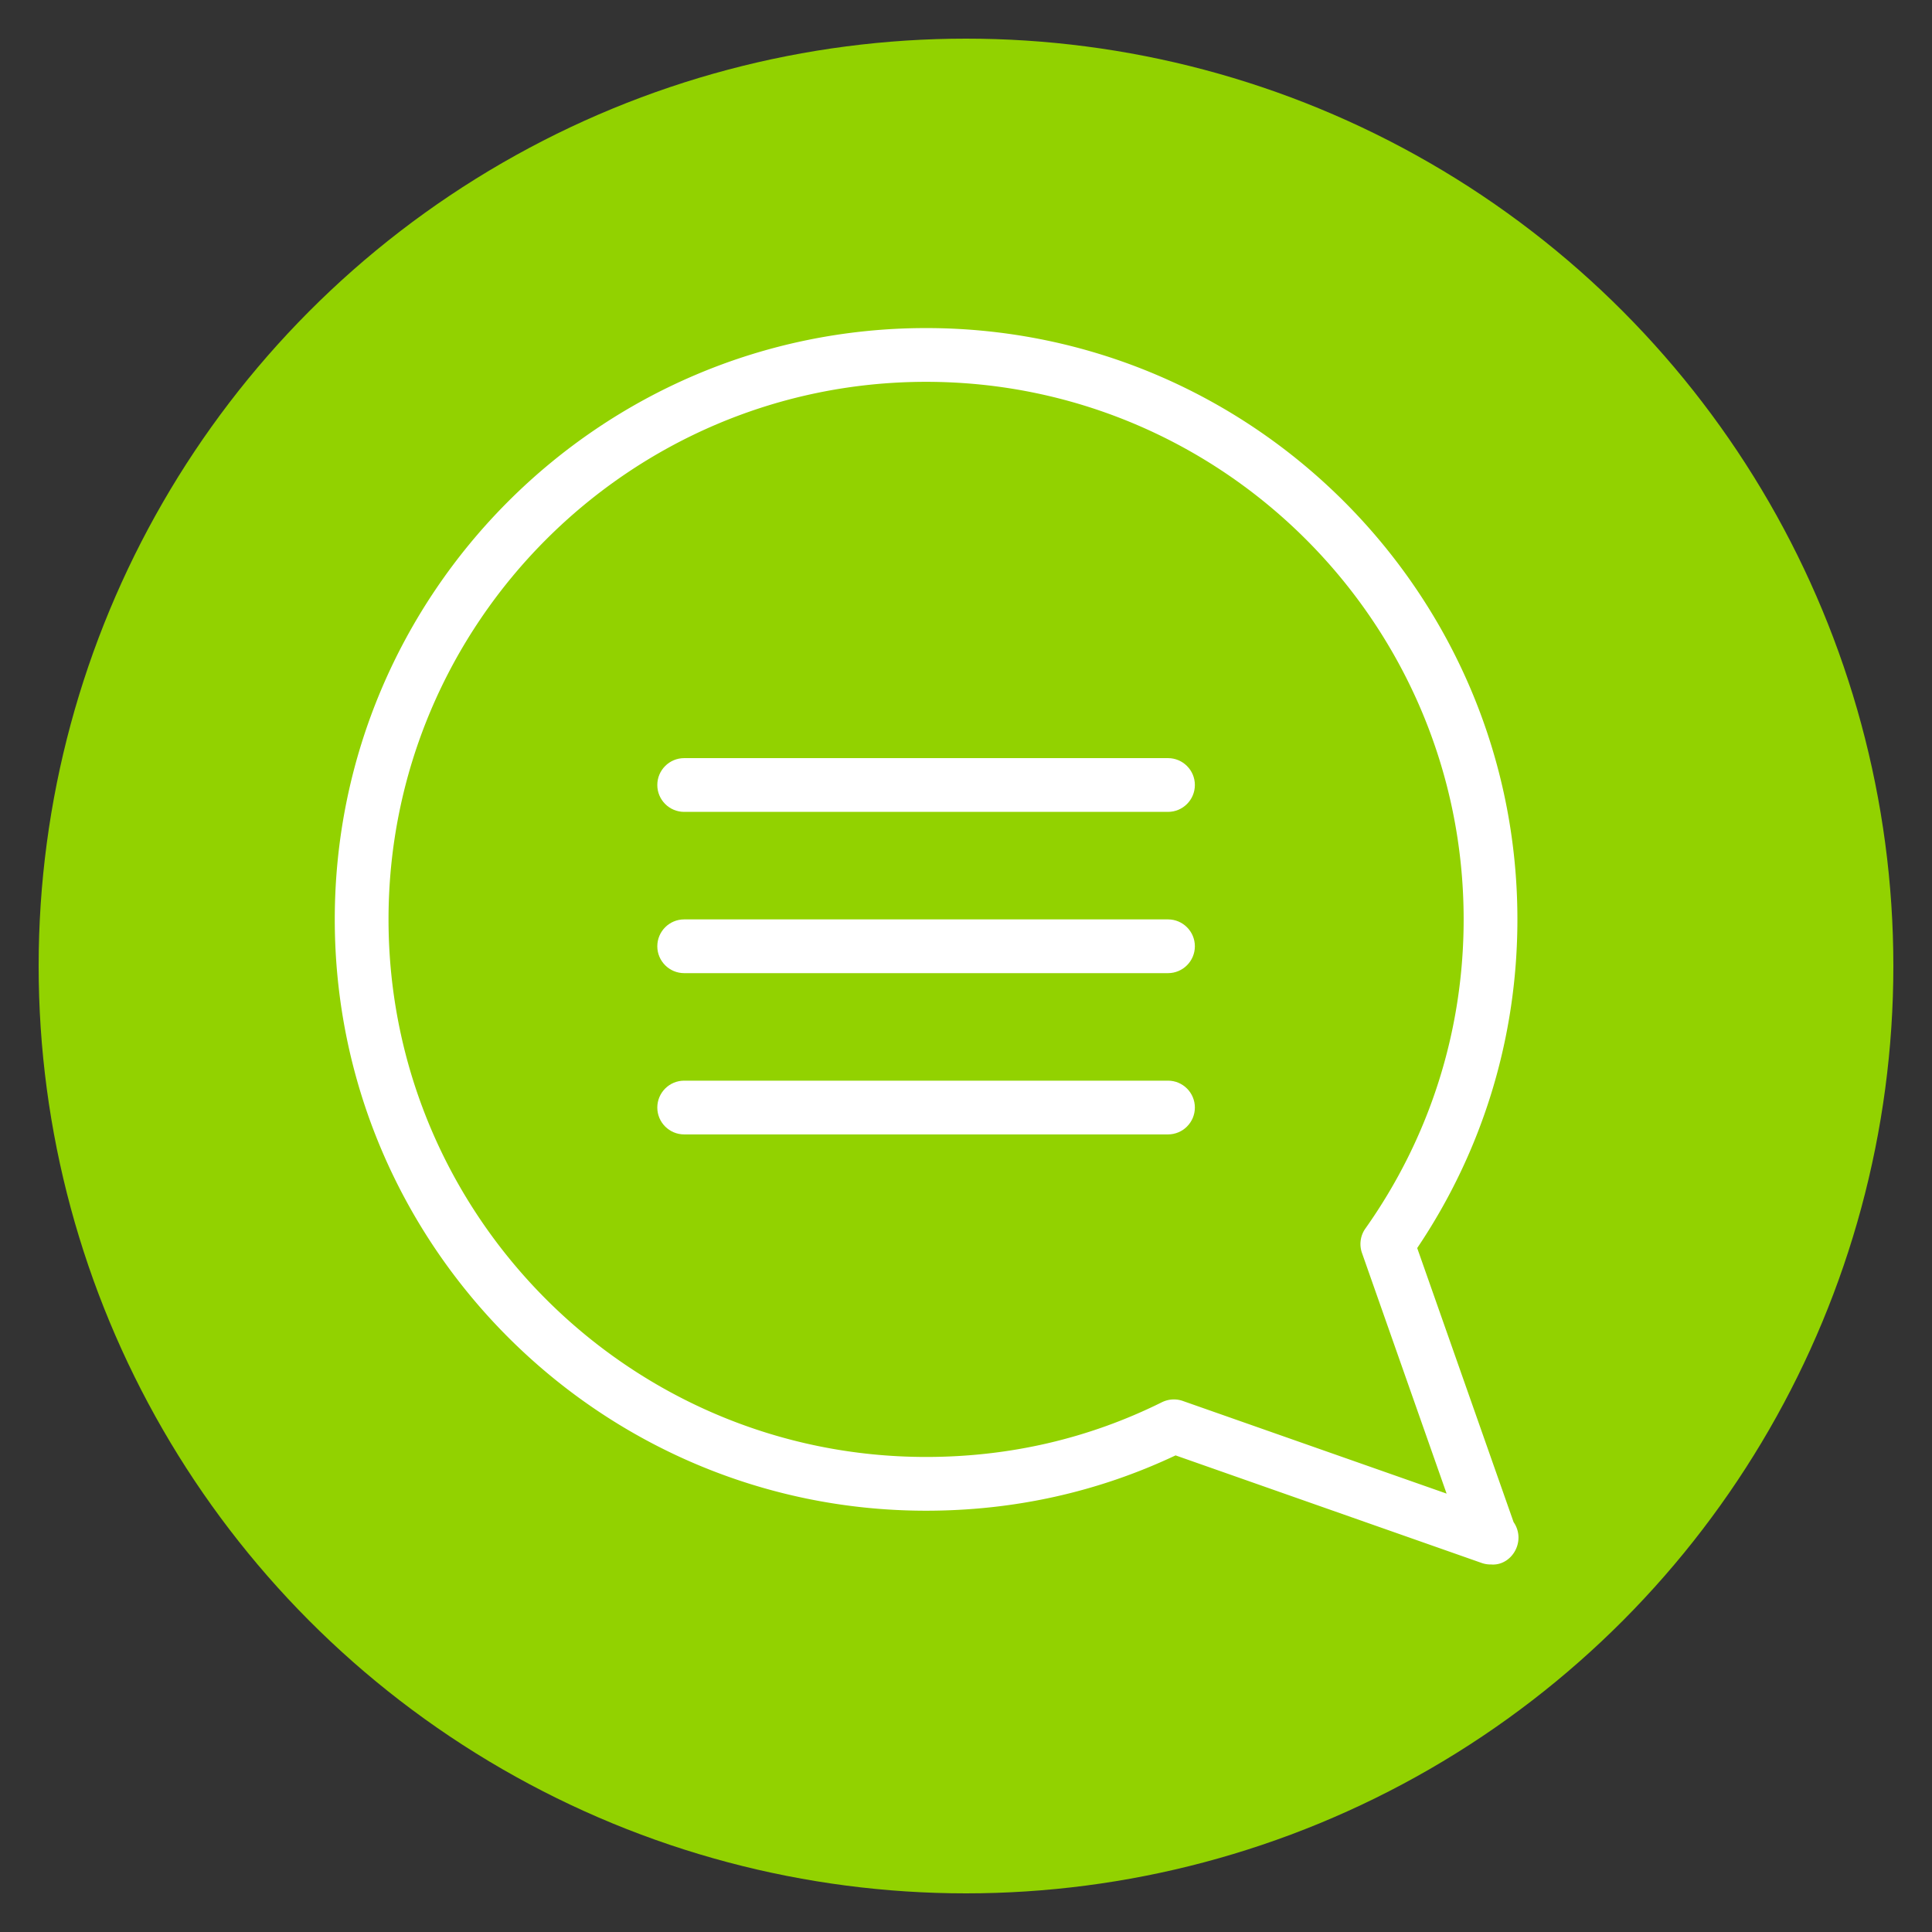
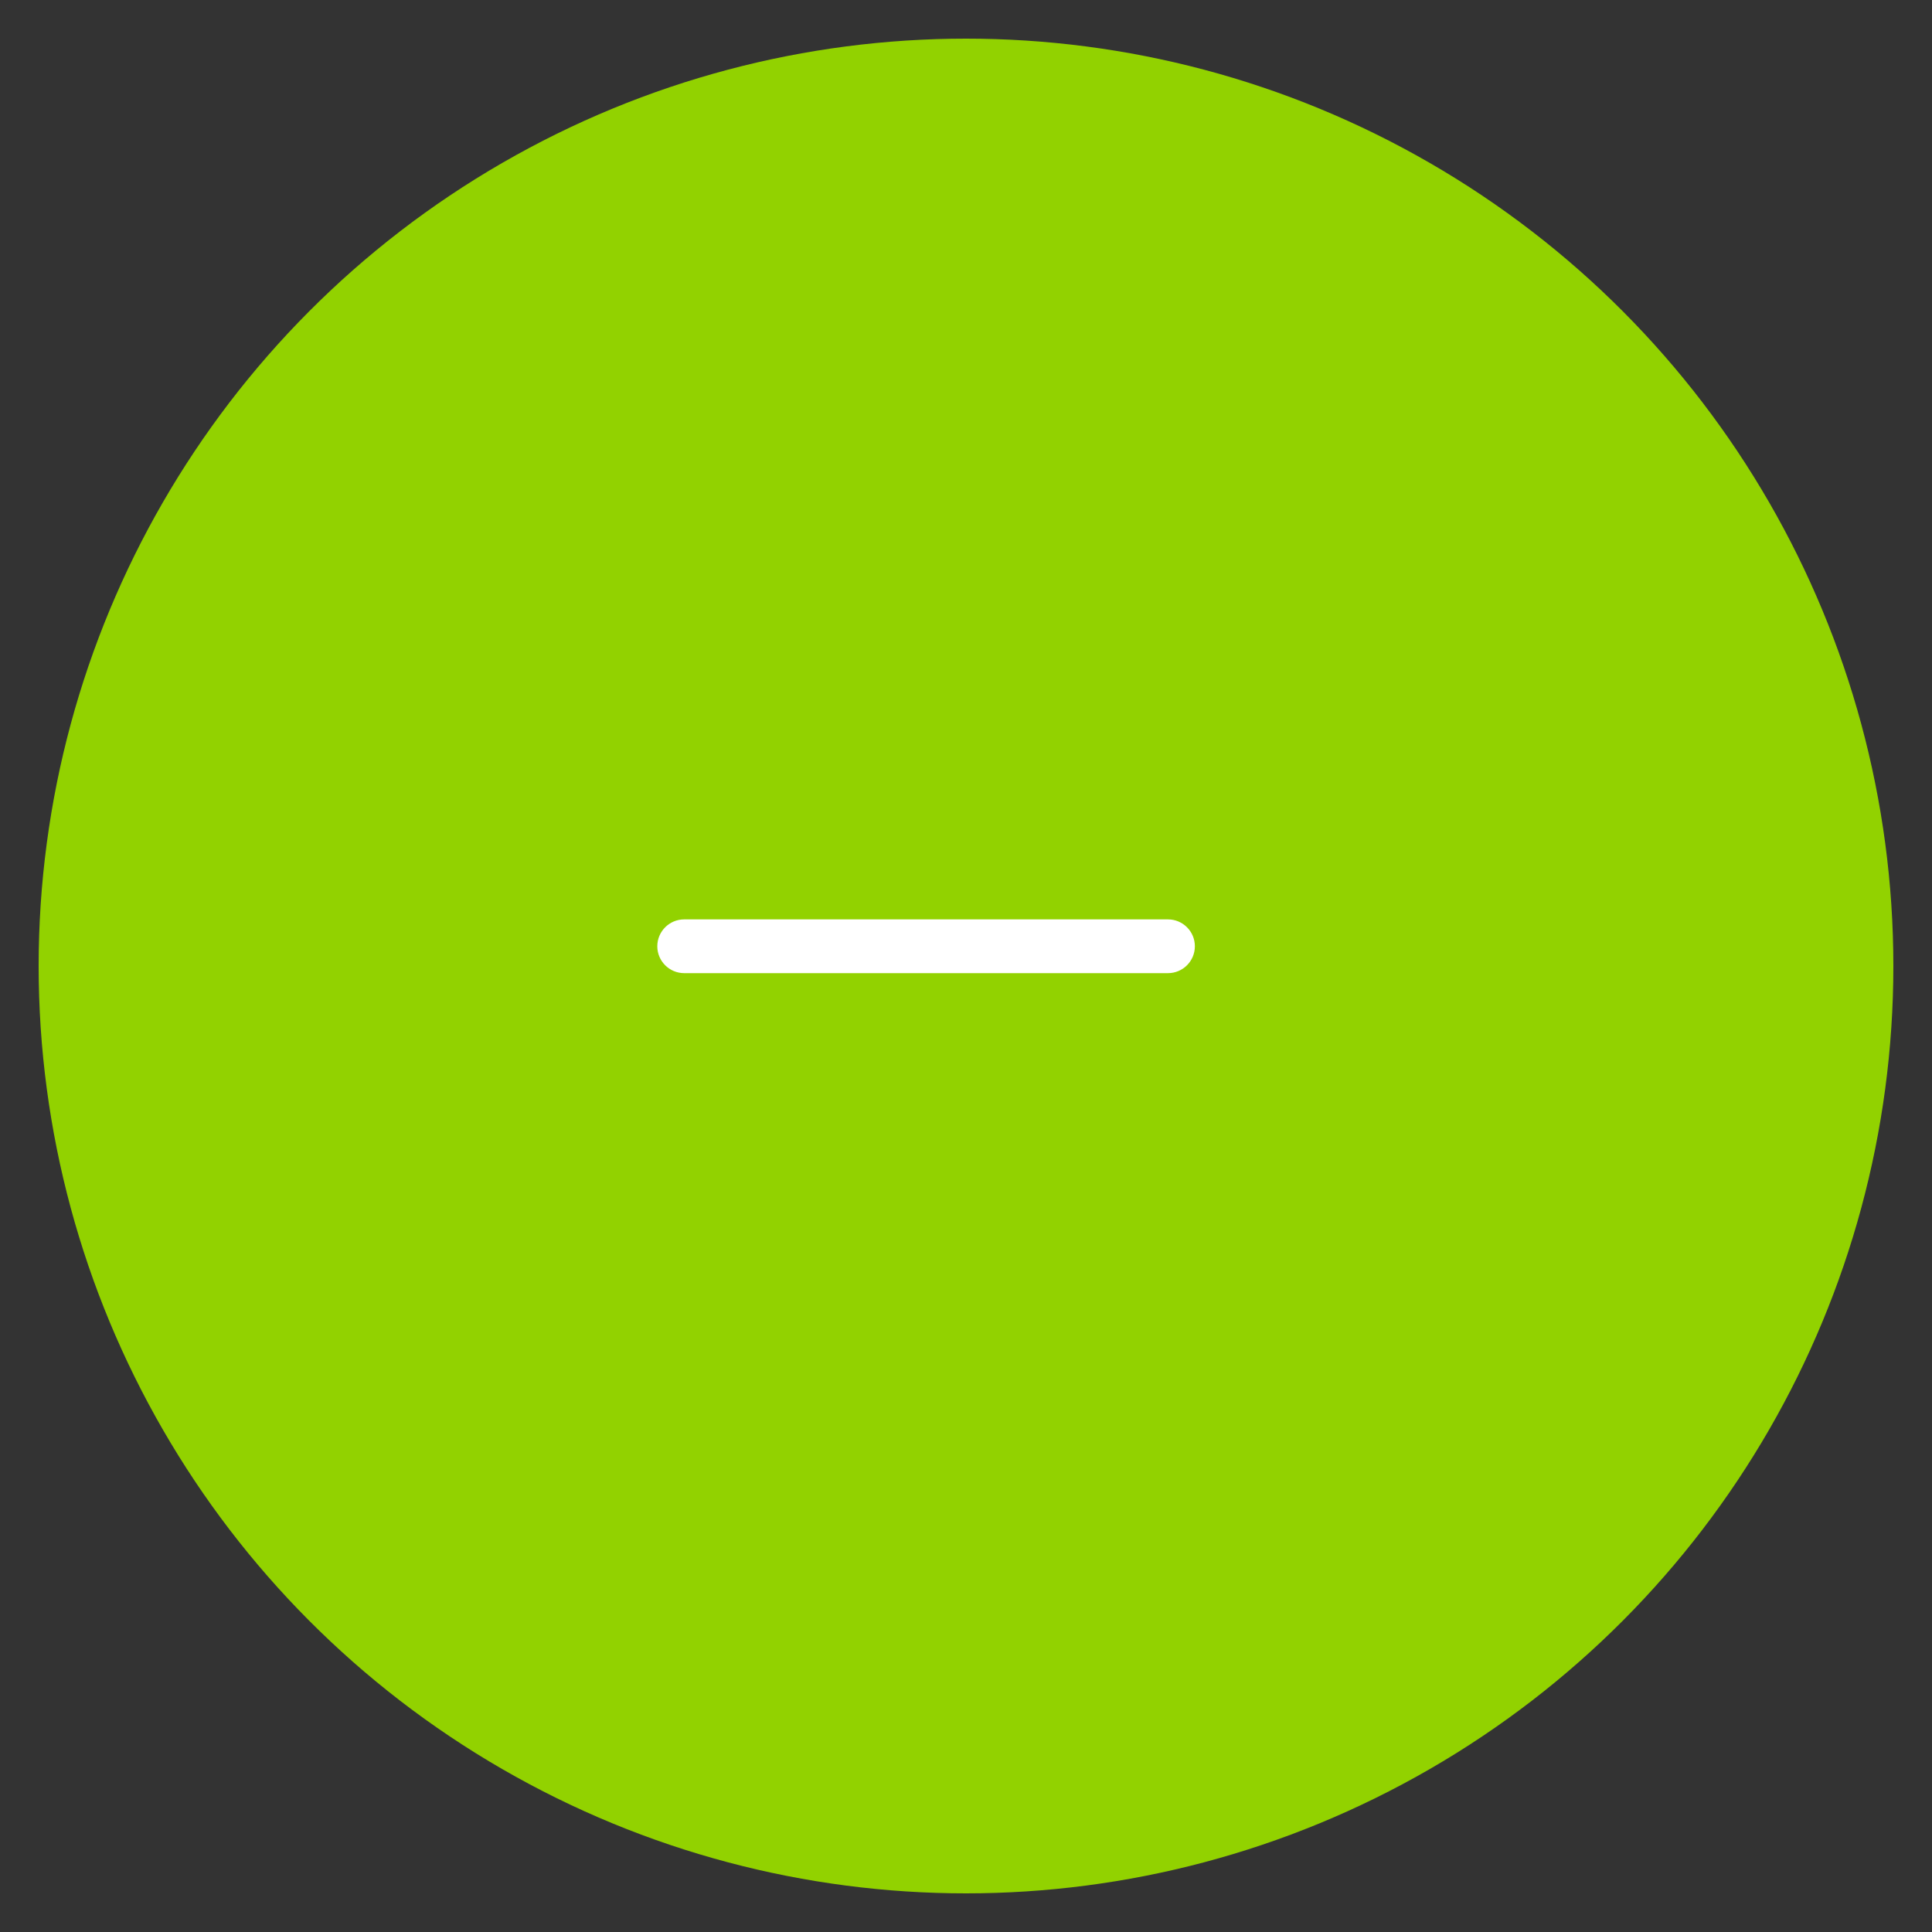
<svg xmlns="http://www.w3.org/2000/svg" version="1.1" width="512" height="512" x="0" y="0" viewBox="0 0 490.702 490.702" style="enable-background:new 0 0 512 512" xml:space="preserve" class="">
  <rect x="0" y="0" width="490.702" height="490.702" fill="#333333" stroke="none" />
  <circle r="245.351" cx="245.351" cy="245.351" fill="#92d200" shape="circle" transform="matrix(0.96,0,0,0.96,9.814,9.814)" />
  <g transform="matrix(0.64,0,0,0.64,78.326,83.326)">
    <linearGradient id="a" x1="-53.34" x2="-34.199" y1="620.925" y2="601.785" gradientTransform="matrix(21.333 0 0 -21.333 1217.206 13315.223)" gradientUnits="userSpaceOnUse">
      <stop stop-opacity="1" stop-color="#ffffff" offset="0" />
      <stop stop-opacity="1" stop-color="#ffffff" offset="1" />
    </linearGradient>
-     <path d="M440.039 365.099c26.027-38.656 39.765-83.648 39.765-130.432C479.804 105.28 374.524 0 245.137 0S10.471 105.28 10.471 234.667s105.28 234.667 234.667 234.667c34.859 0 68.139-7.381 99.008-21.952l121.472 42.688a10.44 10.44 0 0 0 3.52.597h.213c5.909.512 10.88-4.693 10.88-10.667 0-2.283-.725-4.395-1.941-6.144l-38.251-108.757zm-93.035 60.672a10.56 10.56 0 0 0-3.541-.597c-1.621 0-3.243.384-4.736 1.109C309.713 440.704 278.225 448 245.137 448c-117.632 0-213.333-95.701-213.333-213.333S127.505 21.333 245.137 21.333 458.47 117.034 458.47 234.666c0 44.203-13.483 86.635-38.997 122.688-2.005 2.816-2.496 6.443-1.344 9.707l33.579 95.488-104.704-36.778z" style="fill:url(#a);" fill="" />
    <linearGradient id="b" x1="-48.171" x2="-42.96" y1="618.254" y2="613.048" gradientTransform="matrix(21.333 0 0 -21.333 1217.206 13315.223)" gradientUnits="userSpaceOnUse">
      <stop stop-opacity="1" stop-color="#ffffff" offset="0" />
      <stop stop-opacity="1" stop-color="#ffffff" offset="1" />
    </linearGradient>
-     <path d="M341.137 170.667h-192c-5.888 0-10.667 4.779-10.667 10.667S143.249 192 149.137 192h192c5.888 0 10.667-4.779 10.667-10.667s-4.779-10.666-10.667-10.666z" style="fill:url(#b);" fill="" />
    <linearGradient id="c" x1="-48.171" x2="-42.96" y1="615.254" y2="610.048" gradientTransform="matrix(21.333 0 0 -21.333 1217.206 13315.223)" gradientUnits="userSpaceOnUse">
      <stop stop-opacity="1" stop-color="#ffffff" offset="0" />
      <stop stop-opacity="1" stop-color="#ffffff" offset="1" />
    </linearGradient>
    <path d="M341.137 234.667h-192c-5.888 0-10.667 4.779-10.667 10.667S143.249 256 149.137 256h192c5.888 0 10.667-4.779 10.667-10.667s-4.779-10.666-10.667-10.666z" style="fill:url(#c);" fill="" />
    <linearGradient id="d" x1="-48.171" x2="-42.96" y1="612.254" y2="607.048" gradientTransform="matrix(21.333 0 0 -21.333 1217.206 13315.223)" gradientUnits="userSpaceOnUse">
      <stop stop-opacity="1" stop-color="#ffffff" offset="0" />
      <stop stop-opacity="1" stop-color="#ffffff" offset="1" />
    </linearGradient>
-     <path d="M341.137 298.667h-192c-5.888 0-10.667 4.779-10.667 10.667S143.249 320 149.137 320h192c5.888 0 10.667-4.779 10.667-10.667s-4.779-10.666-10.667-10.666z" style="fill:url(#d);" fill="" />
  </g>
</svg>